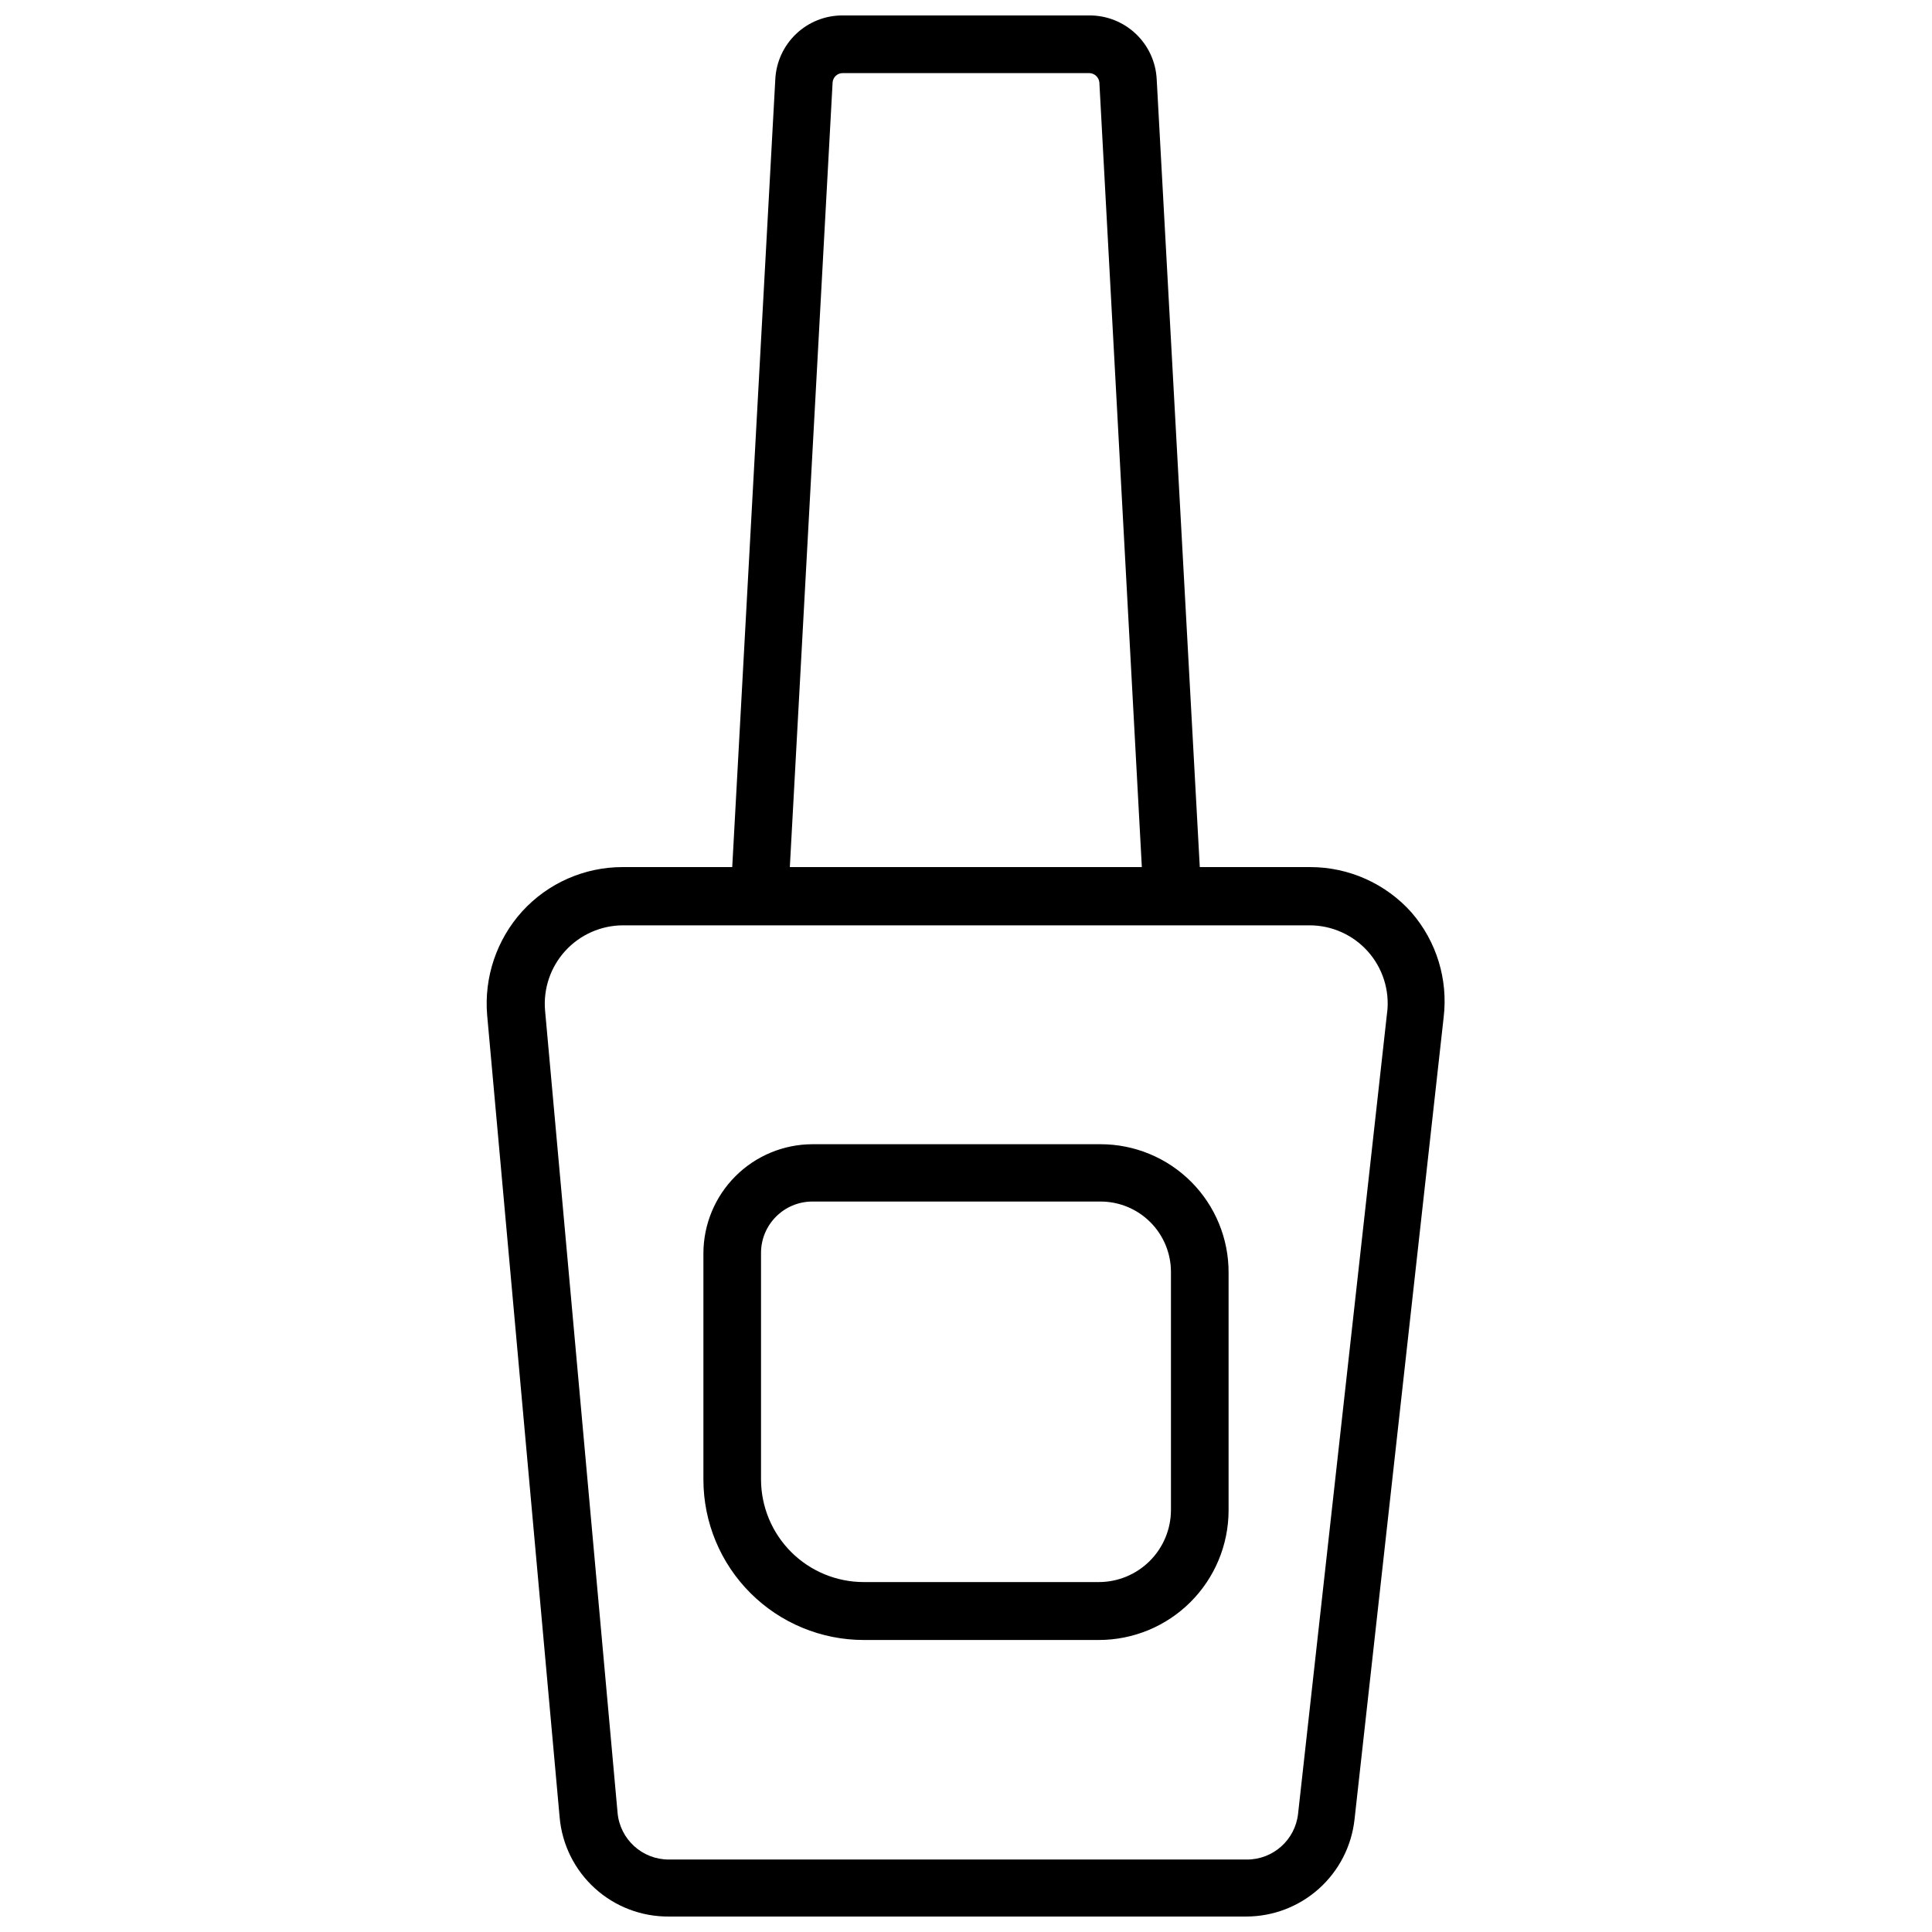
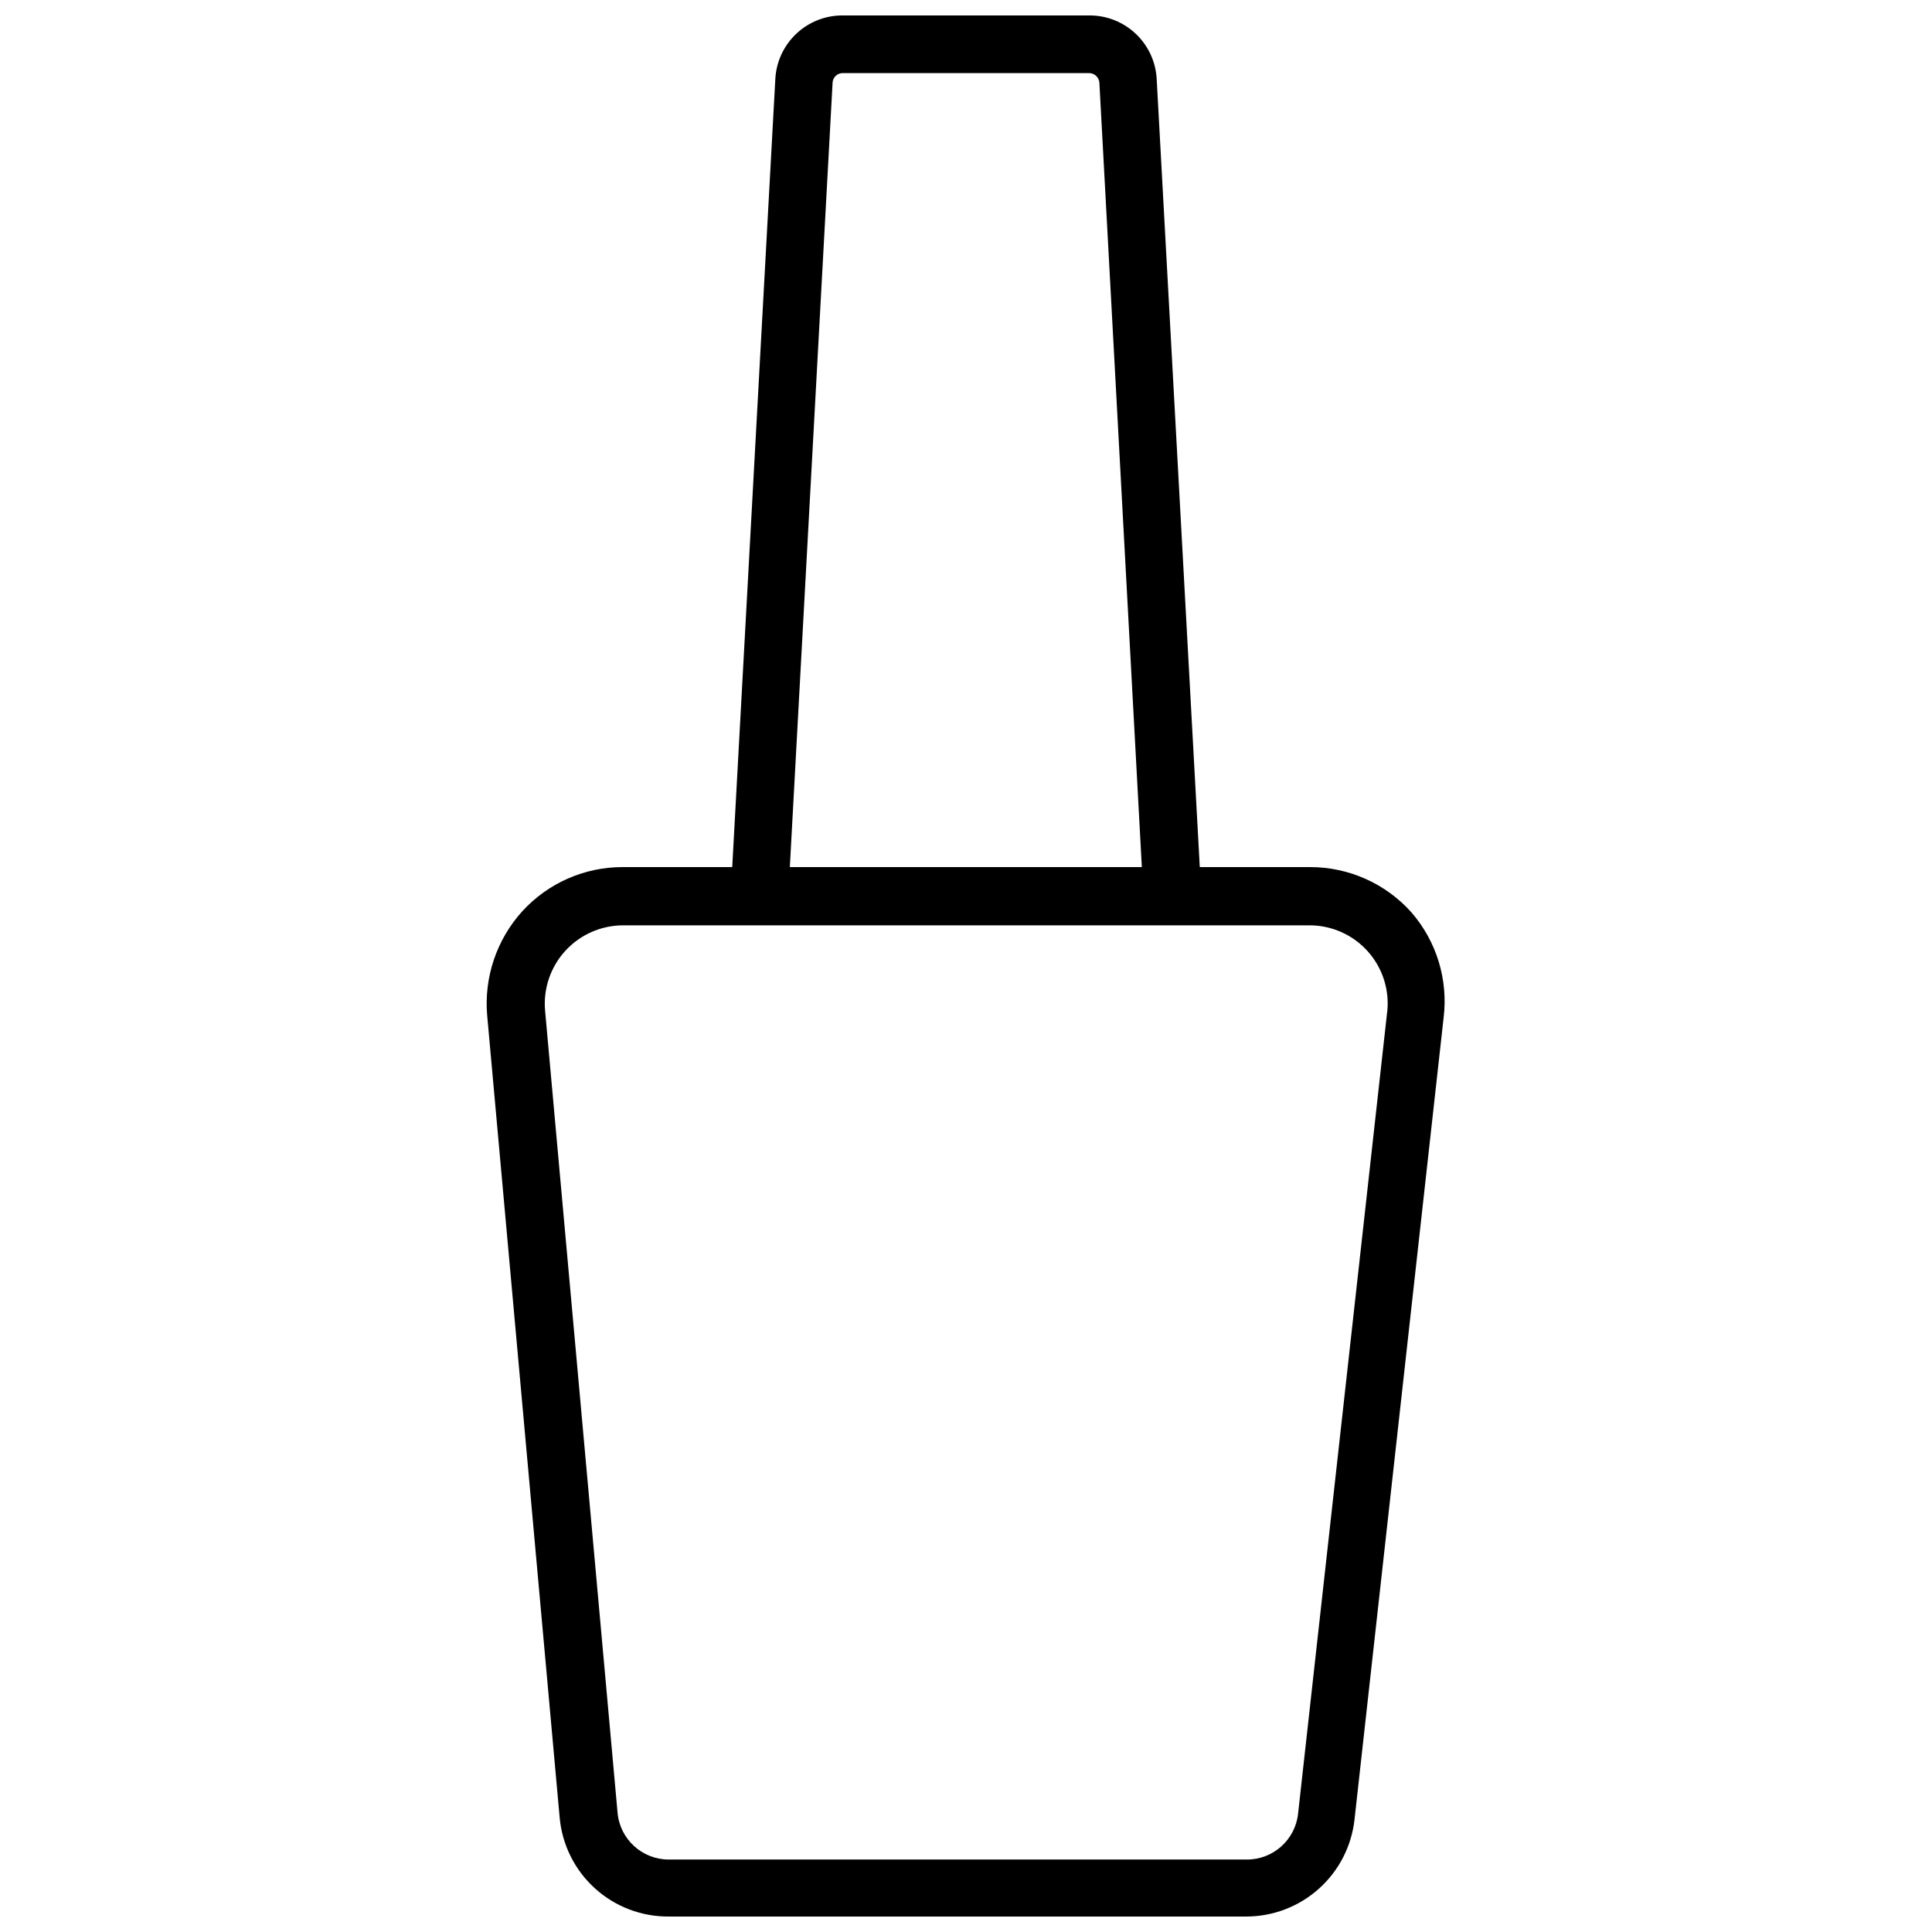
<svg xmlns="http://www.w3.org/2000/svg" width="800px" height="800px" version="1.1" viewBox="144 144 512 512">
  <defs>
    <clipPath id="a">
      <path d="m272 148.09h255v503.81h-255z" />
    </clipPath>
  </defs>
  <g clip-path="url(#a)">
    <path d="m518.08 385.83c-6.82-7.656-16.586-12.039-26.844-12.043h-29.281l-11.418-208.77c-0.223-4.582-2.203-8.898-5.535-12.051-3.328-3.156-7.746-4.902-12.332-4.875h-65.34c-4.586-0.027-9.004 1.719-12.332 4.875-3.328 3.152-5.312 7.469-5.535 12.051l-11.414 208.77h-29.051c-10.121-0.008-19.781 4.25-26.605 11.73-6.785 7.496-10.148 17.477-9.289 27.551l19.207 212.54c0.633 7.227 3.969 13.945 9.34 18.816 5.367 4.875 12.379 7.543 19.629 7.477h152.95c7.121 0.004 13.992-2.621 19.293-7.371 5.305-4.75 8.664-11.293 9.441-18.371l23.617-212.54c1.207-10.047-1.879-20.137-8.504-27.789zm-153.43-220.02c0.125-1.383 1.285-2.445 2.676-2.438h65.34c1.375 0.027 2.519 1.07 2.676 2.438l11.258 207.98h-93.285zm146.97 246.32-23.617 212.54v0.004c-0.766 6.93-6.644 12.164-13.617 12.121h-153.11c-7.082 0.027-13.004-5.383-13.617-12.438l-19.207-212.54v-0.004c-0.508-5.801 1.445-11.555 5.379-15.848 3.938-4.297 9.496-6.742 15.324-6.742h181.84c5.91-0.016 11.547 2.496 15.488 6.902 3.941 4.406 5.809 10.289 5.137 16.16z" />
  </g>
-   <path d="m435.66 447.23h-76.359c-7.656 0.02-14.992 3.07-20.406 8.484-5.414 5.414-8.465 12.75-8.484 20.406v60.062c0.02 11.262 4.508 22.055 12.477 30.008 7.973 7.957 18.773 12.422 30.031 12.422h62.27c9.109 0 17.848-3.613 24.297-10.047s10.082-15.164 10.102-24.273v-62.977c0.043-9.027-3.512-17.695-9.879-24.094-6.367-6.394-15.023-9.992-24.047-9.992zm18.656 96.984c-0.023 5.059-2.047 9.902-5.633 13.473-3.582 3.57-8.438 5.578-13.496 5.578h-62.27c-7.211 0-14.125-2.859-19.23-7.949-5.106-5.094-7.984-12-8.008-19.211v-60.062c0-7.523 6.098-13.621 13.621-13.621h76.359c4.934 0 9.668 1.957 13.164 5.438 3.496 3.484 5.469 8.207 5.492 13.141z" />
</svg>